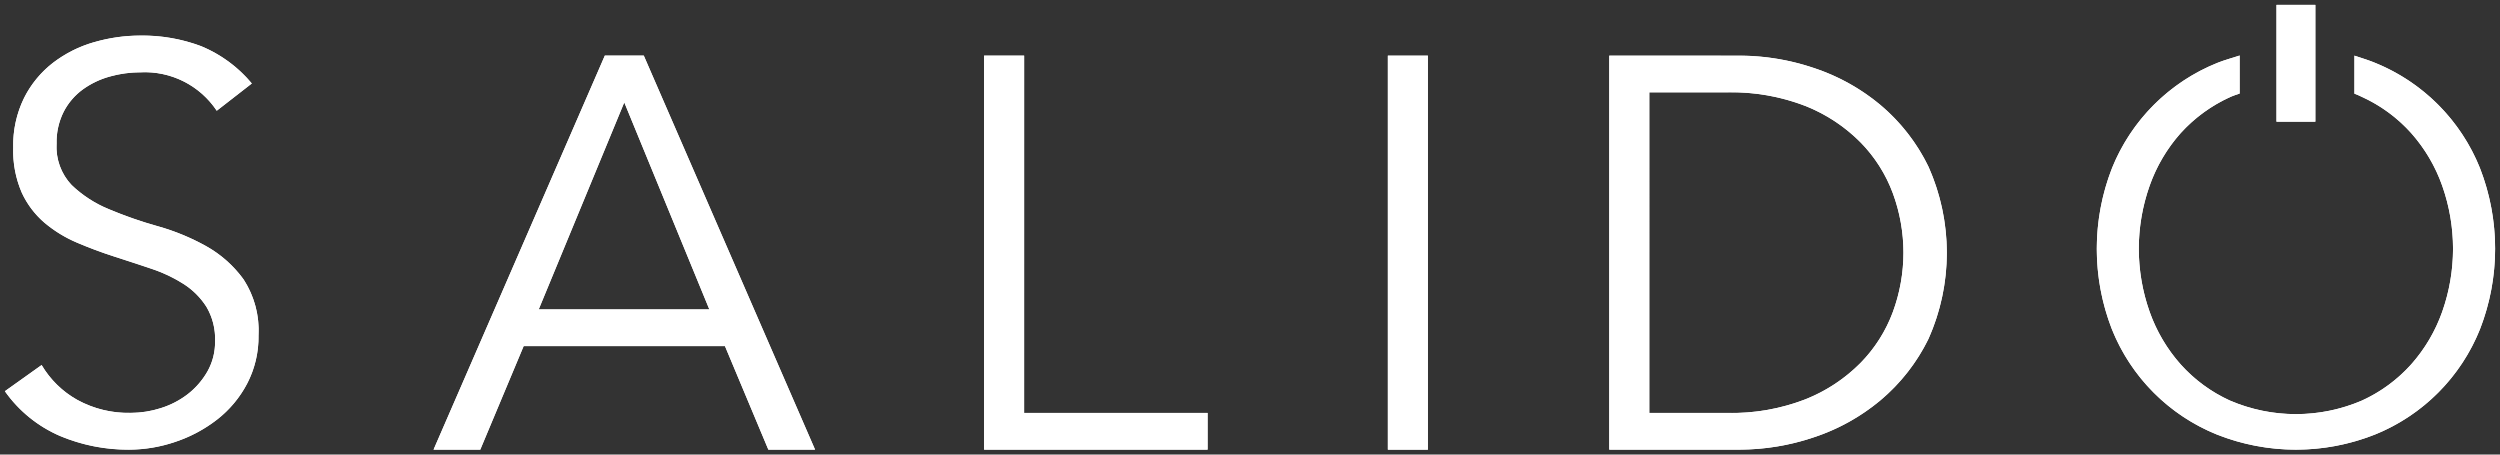
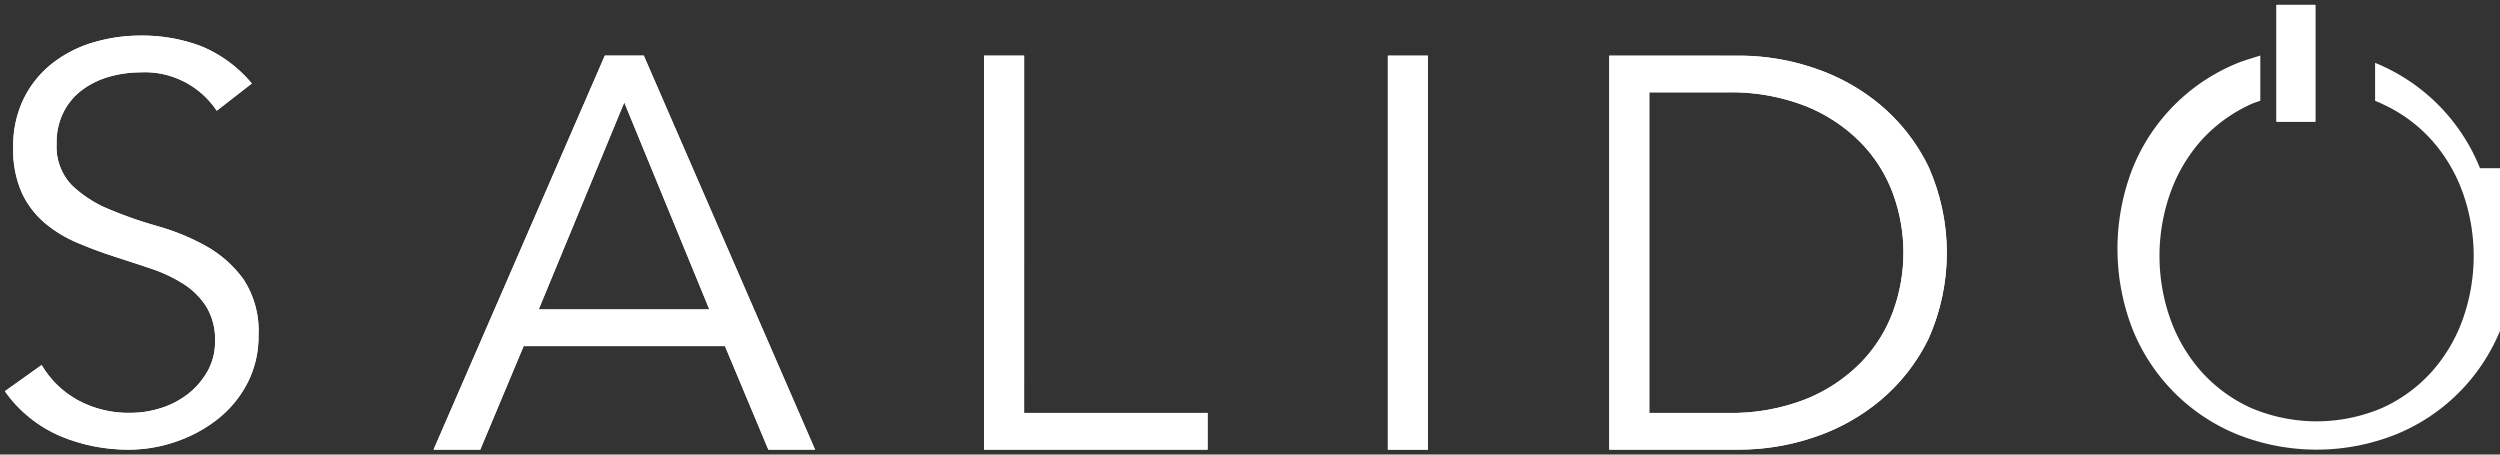
<svg xmlns="http://www.w3.org/2000/svg" id="Group_24790" data-name="Group 24790" width="165.54" height="30.097" viewBox="0 0 165.54 30.097">
  <rect x="0" y="0" width="165.54" height="30.097" fill="#333333" stroke="none" />
  <defs>
    <clipPath id="clip-path">
      <rect id="Rectangle_6990" data-name="Rectangle 6990" width="165.54" height="30.097" fill="none" />
    </clipPath>
    <clipPath id="clip-path-2">
      <path id="Path_14403" data-name="Path 14403" d="M10.892,36.839A8.148,8.148,0,0,0,8.185,38.2,6.8,6.8,0,0,0,6.27,40.524a7.1,7.1,0,0,0-.718,3.28,6.964,6.964,0,0,0,.571,3,5.851,5.851,0,0,0,1.51,1.99,8.491,8.491,0,0,0,2.136,1.308q1.2.516,2.467.921t2.467.811a9.565,9.565,0,0,1,2.136,1.013,4.927,4.927,0,0,1,1.51,1.511,4.17,4.17,0,0,1,.571,2.266,3.962,3.962,0,0,1-.514,2.027,5.1,5.1,0,0,1-1.3,1.492,5.705,5.705,0,0,1-1.78.921,6.543,6.543,0,0,1-1.982.313,7.016,7.016,0,0,1-3.56-.866,6.321,6.321,0,0,1-2.349-2.3L5,59.944a8.651,8.651,0,0,0,3.664,2.966,11.648,11.648,0,0,0,4.548.9,9.564,9.564,0,0,0,3.075-.516,9.326,9.326,0,0,0,2.762-1.474,7.328,7.328,0,0,0,1.988-2.377,6.682,6.682,0,0,0,.755-3.187,6.2,6.2,0,0,0-.994-3.722,7.693,7.693,0,0,0-2.467-2.193,14.8,14.8,0,0,0-3.222-1.326,27.281,27.281,0,0,1-3.222-1.124,7.858,7.858,0,0,1-2.467-1.6,3.673,3.673,0,0,1-.994-2.745A4.459,4.459,0,0,1,8.9,41.427a4.227,4.227,0,0,1,1.27-1.474,5.575,5.575,0,0,1,1.786-.848,7.524,7.524,0,0,1,2.025-.276,5.72,5.72,0,0,1,5.045,2.543l2.32-1.806A8.659,8.659,0,0,0,18,37.1a11.023,11.023,0,0,0-4.014-.7,10.949,10.949,0,0,0-3.093.442" transform="translate(-5 -36.397)" fill="none" />
    </clipPath>
    <clipPath id="clip-path-4">
      <path id="Path_14405" data-name="Path 14405" d="M455.943,59.978l5.634,13.708h-11.3Zm-1.289-3.1-11.341,26.09h3.093l2.872-6.854h13.33l2.872,6.854h3.093l-11.341-26.09Z" transform="translate(-443.313 -56.883)" fill="none" />
    </clipPath>
    <clipPath id="clip-path-6">
      <path id="Path_14407" data-name="Path 14407" d="M1006.146,56.883v26.09h14.8V80.541H1008.8V56.883Z" transform="translate(-1006.146 -56.883)" fill="none" />
    </clipPath>
    <clipPath id="clip-path-8">
      <rect id="Rectangle_6999" data-name="Rectangle 6999" width="2.651" height="26.09" fill="none" />
    </clipPath>
    <clipPath id="clip-path-10">
      <path id="Path_14409" data-name="Path 14409" d="M1648.079,59.315h5.155a13.535,13.535,0,0,1,5.174.9,10.715,10.715,0,0,1,3.645,2.4,9.55,9.55,0,0,1,2.154,3.39,11.352,11.352,0,0,1,0,7.849,9.545,9.545,0,0,1-2.154,3.39,10.711,10.711,0,0,1-3.645,2.4,13.525,13.525,0,0,1-5.174.9h-5.155Zm-2.651-2.432v26.09h8.653a15.44,15.44,0,0,0,4.879-.811,13.443,13.443,0,0,0,4.419-2.45,12.473,12.473,0,0,0,3.185-4.072,13.986,13.986,0,0,0,0-11.4,12.424,12.424,0,0,0-3.185-4.09,13.466,13.466,0,0,0-4.419-2.451,15.458,15.458,0,0,0-4.879-.811Z" transform="translate(-1645.428 -56.883)" fill="none" />
    </clipPath>
    <clipPath id="clip-path-12">
      <rect id="Rectangle_7005" data-name="Rectangle 7005" width="2.574" height="7.734" fill="none" />
    </clipPath>
    <clipPath id="clip-path-14">
-       <path id="Path_14411" data-name="Path 14411" d="M2151.91,57.244a12.578,12.578,0,0,0-6.984,6.975,14.675,14.675,0,0,0-.008,10.66,12.562,12.562,0,0,0,6.951,6.975,14.188,14.188,0,0,0,10.472,0,12.564,12.564,0,0,0,6.952-6.975,14.693,14.693,0,0,0,0-10.66,12.581,12.581,0,0,0-6.945-6.975c-.448-.186-.976-.343-1.369-.477v2.518a4.429,4.429,0,0,1,.493.213,9.888,9.888,0,0,1,3.267,2.4,10.539,10.539,0,0,1,2.053,3.488,12.5,12.5,0,0,1,0,8.335,10.548,10.548,0,0,1-2.055,3.488,9.9,9.9,0,0,1-3.271,2.4,11.08,11.08,0,0,1-8.722,0,9.885,9.885,0,0,1-3.271-2.4,10.54,10.54,0,0,1-2.056-3.488,12.5,12.5,0,0,1,0-8.335,10.54,10.54,0,0,1,2.056-3.488,10.017,10.017,0,0,1,3.3-2.4c.172-.08.409-.153.605-.222V56.758c-.394.135-1.012.3-1.468.486" transform="translate(-2143.92 -56.758)" fill="none" />
-     </clipPath>
+       </clipPath>
  </defs>
  <g id="Group_24760" data-name="Group 24760">
    <g id="Group_24759" data-name="Group 24759" clip-path="url(#clip-path)">
      <path id="Path_14402" data-name="Path 14402" d="M19.03,41.372a5.72,5.72,0,0,0-5.045-2.543,7.524,7.524,0,0,0-2.025.276,5.576,5.576,0,0,0-1.786.848A4.228,4.228,0,0,0,8.9,41.427a4.46,4.46,0,0,0-.479,2.119,3.673,3.673,0,0,0,.994,2.745,7.857,7.857,0,0,0,2.467,1.6,27.272,27.272,0,0,0,3.222,1.124,14.8,14.8,0,0,1,3.222,1.326A7.694,7.694,0,0,1,20.8,52.537a6.2,6.2,0,0,1,.994,3.722,6.682,6.682,0,0,1-.755,3.187,7.328,7.328,0,0,1-1.988,2.377A9.326,9.326,0,0,1,16.286,63.3a9.565,9.565,0,0,1-3.075.516,11.648,11.648,0,0,1-4.548-.9A8.652,8.652,0,0,1,5,59.944l2.43-1.732a6.321,6.321,0,0,0,2.349,2.3,7.015,7.015,0,0,0,3.56.866,6.542,6.542,0,0,0,1.982-.313,5.706,5.706,0,0,0,1.78-.921,5.1,5.1,0,0,0,1.3-1.493,3.963,3.963,0,0,0,.514-2.027,4.169,4.169,0,0,0-.571-2.266,4.925,4.925,0,0,0-1.51-1.511A9.564,9.564,0,0,0,14.7,51.837q-1.2-.4-2.467-.811t-2.467-.921A8.494,8.494,0,0,1,7.633,48.8a5.853,5.853,0,0,1-1.51-1.99,6.964,6.964,0,0,1-.571-3,7.1,7.1,0,0,1,.718-3.28A6.8,6.8,0,0,1,8.185,38.2a8.148,8.148,0,0,1,2.706-1.363,10.949,10.949,0,0,1,3.093-.442A11.023,11.023,0,0,1,18,37.1a8.658,8.658,0,0,1,3.351,2.469Z" transform="translate(-4.676 -34.04)" fill="#fff" fill-rule="evenodd" />
    </g>
  </g>
  <g id="Group_24762" data-name="Group 24762" transform="translate(0.324 2.357)">
    <g id="Group_24761" data-name="Group 24761" clip-path="url(#clip-path-2)">
      <rect id="Rectangle_6991" data-name="Rectangle 6991" width="17.439" height="28.064" transform="translate(-0.324 -0.324)" fill="#fff" />
    </g>
  </g>
  <g id="Group_24764" data-name="Group 24764">
    <g id="Group_24763" data-name="Group 24763" clip-path="url(#clip-path)">
      <path id="Path_14404" data-name="Path 14404" d="M446.406,82.973h-3.093l11.341-26.09h2.578l11.341,26.09H465.48l-2.872-6.854h-13.33Zm3.866-9.286h11.3l-5.634-13.708Z" transform="translate(-414.604 -53.199)" fill="#fff" fill-rule="evenodd" />
    </g>
  </g>
  <g id="Group_24766" data-name="Group 24766" transform="translate(28.709 3.684)">
    <g id="Group_24765" data-name="Group 24765" clip-path="url(#clip-path-4)">
      <rect id="Rectangle_6993" data-name="Rectangle 6993" width="25.908" height="26.737" transform="translate(-0.324 -0.324)" fill="#fff" />
    </g>
  </g>
  <g id="Group_24768" data-name="Group 24768">
    <g id="Group_24767" data-name="Group 24767" clip-path="url(#clip-path)">
      <path id="Path_14406" data-name="Path 14406" d="M1008.8,80.541h12.152v2.432h-14.8V56.883h2.651Z" transform="translate(-940.987 -53.2)" fill="#fff" fill-rule="evenodd" />
    </g>
  </g>
  <g id="Group_24770" data-name="Group 24770" transform="translate(65.159 3.684)">
    <g id="Group_24769" data-name="Group 24769" clip-path="url(#clip-path-6)">
      <rect id="Rectangle_6995" data-name="Rectangle 6995" width="15.45" height="26.737" transform="translate(-0.324 -0.324)" fill="#fff" />
    </g>
  </g>
  <g id="Group_24772" data-name="Group 24772">
    <g id="Group_24771" data-name="Group 24771" clip-path="url(#clip-path)">
      <rect id="Rectangle_6996" data-name="Rectangle 6996" width="2.651" height="26.09" transform="translate(91.898 3.684)" fill="#fff" />
    </g>
  </g>
  <g id="Group_24774" data-name="Group 24774" transform="translate(91.898 3.684)">
    <g id="Group_24773" data-name="Group 24773" clip-path="url(#clip-path-8)">
      <rect id="Rectangle_6998" data-name="Rectangle 6998" width="3.299" height="26.737" transform="translate(-0.324 -0.324)" fill="#fff" />
    </g>
  </g>
  <g id="Group_24776" data-name="Group 24776">
    <g id="Group_24775" data-name="Group 24775" clip-path="url(#clip-path)">
      <path id="Path_14408" data-name="Path 14408" d="M1645.427,56.883h8.654a15.459,15.459,0,0,1,4.879.811,13.471,13.471,0,0,1,4.419,2.451,12.427,12.427,0,0,1,3.185,4.09,13.986,13.986,0,0,1,0,11.4,12.475,12.475,0,0,1-3.185,4.072,13.447,13.447,0,0,1-4.419,2.45,15.441,15.441,0,0,1-4.879.811h-8.654Zm2.651,23.658h5.155a13.525,13.525,0,0,0,5.174-.9,10.714,10.714,0,0,0,3.646-2.4,9.547,9.547,0,0,0,2.154-3.39,11.356,11.356,0,0,0,0-7.849,9.553,9.553,0,0,0-2.154-3.39,10.719,10.719,0,0,0-3.646-2.4,13.533,13.533,0,0,0-5.174-.9h-5.155Z" transform="translate(-1538.868 -53.199)" fill="#fff" fill-rule="evenodd" />
    </g>
  </g>
  <g id="Group_24778" data-name="Group 24778" transform="translate(106.559 3.684)">
    <g id="Group_24777" data-name="Group 24777" clip-path="url(#clip-path-10)">
      <rect id="Rectangle_7001" data-name="Rectangle 7001" width="22.999" height="26.737" transform="translate(-0.324 -0.324)" fill="#fff" />
    </g>
  </g>
  <g id="Group_24780" data-name="Group 24780">
    <g id="Group_24779" data-name="Group 24779" clip-path="url(#clip-path)">
      <rect id="Rectangle_7002" data-name="Rectangle 7002" width="2.574" height="7.734" transform="translate(150.74 0.324)" fill="#fff" />
    </g>
  </g>
  <g id="Group_24782" data-name="Group 24782" transform="translate(150.74 0.324)">
    <g id="Group_24781" data-name="Group 24781" clip-path="url(#clip-path-12)">
      <rect id="Rectangle_7004" data-name="Rectangle 7004" width="3.221" height="8.382" transform="translate(-0.324 -0.324)" fill="#fff" />
    </g>
  </g>
  <g id="Group_24784" data-name="Group 24784">
    <g id="Group_24783" data-name="Group 24783" clip-path="url(#clip-path)">
-       <path id="Path_14410" data-name="Path 14410" d="M2169.292,64.218a12.581,12.581,0,0,0-6.945-6.975c-.448-.186-.976-.343-1.369-.477v2.518a4.415,4.415,0,0,1,.493.213,9.9,9.9,0,0,1,3.267,2.4,10.551,10.551,0,0,1,2.053,3.488,12.506,12.506,0,0,1,0,8.335,10.549,10.549,0,0,1-2.055,3.488,9.9,9.9,0,0,1-3.271,2.4,11.08,11.08,0,0,1-8.722,0,9.886,9.886,0,0,1-3.271-2.4,10.541,10.541,0,0,1-2.056-3.488,12.5,12.5,0,0,1,0-8.335,10.54,10.54,0,0,1,2.056-3.488,10.015,10.015,0,0,1,3.3-2.4c.172-.08.409-.153.605-.222V56.757c-.394.135-1.012.3-1.468.486a12.578,12.578,0,0,0-6.984,6.975,14.675,14.675,0,0,0-.008,10.66,12.562,12.562,0,0,0,6.951,6.975,14.188,14.188,0,0,0,10.472,0,12.564,12.564,0,0,0,6.952-6.975,14.693,14.693,0,0,0,0-10.66" transform="translate(-2005.077 -53.081)" fill="#fff" fill-rule="evenodd" />
+       <path id="Path_14410" data-name="Path 14410" d="M2169.292,64.218a12.581,12.581,0,0,0-6.945-6.975v2.518a4.415,4.415,0,0,1,.493.213,9.9,9.9,0,0,1,3.267,2.4,10.551,10.551,0,0,1,2.053,3.488,12.506,12.506,0,0,1,0,8.335,10.549,10.549,0,0,1-2.055,3.488,9.9,9.9,0,0,1-3.271,2.4,11.08,11.08,0,0,1-8.722,0,9.886,9.886,0,0,1-3.271-2.4,10.541,10.541,0,0,1-2.056-3.488,12.5,12.5,0,0,1,0-8.335,10.54,10.54,0,0,1,2.056-3.488,10.015,10.015,0,0,1,3.3-2.4c.172-.08.409-.153.605-.222V56.757c-.394.135-1.012.3-1.468.486a12.578,12.578,0,0,0-6.984,6.975,14.675,14.675,0,0,0-.008,10.66,12.562,12.562,0,0,0,6.951,6.975,14.188,14.188,0,0,0,10.472,0,12.564,12.564,0,0,0,6.952-6.975,14.693,14.693,0,0,0,0-10.66" transform="translate(-2005.077 -53.081)" fill="#fff" fill-rule="evenodd" />
    </g>
  </g>
  <g id="Group_24786" data-name="Group 24786" transform="translate(138.842 3.676)">
    <g id="Group_24785" data-name="Group 24785" clip-path="url(#clip-path-14)">
      <rect id="Rectangle_7007" data-name="Rectangle 7007" width="27.022" height="26.745" transform="translate(-0.324 -0.324)" fill="#fff" />
    </g>
  </g>
</svg>